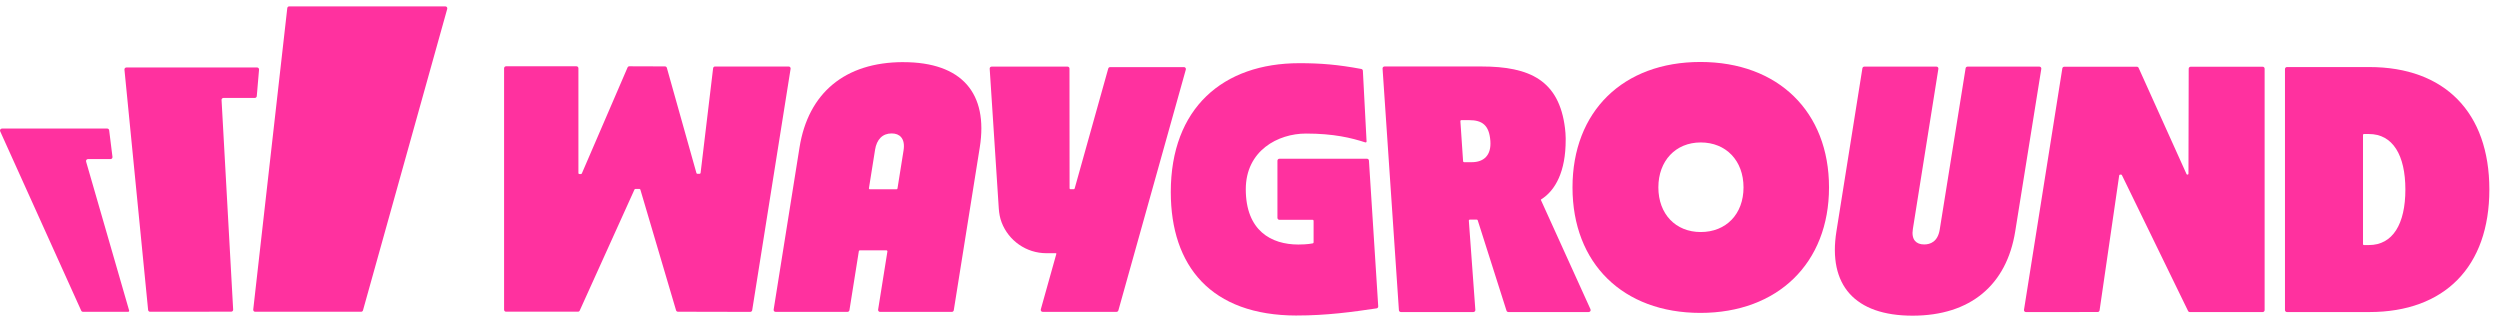
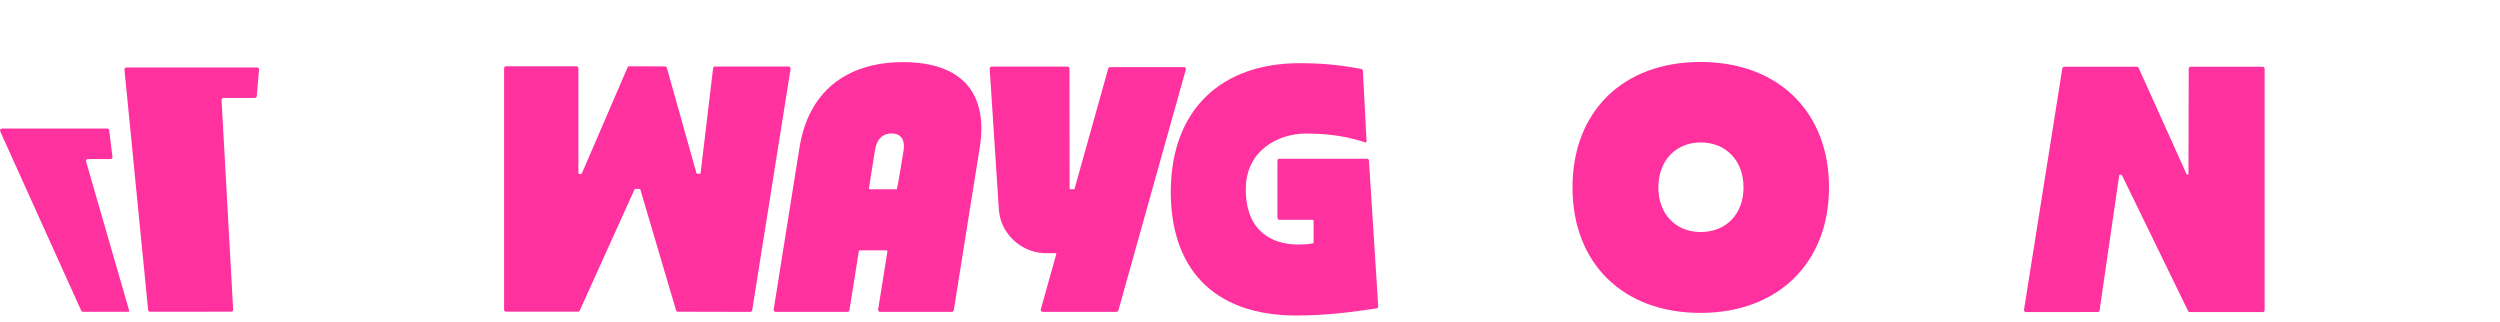
<svg xmlns="http://www.w3.org/2000/svg" width="194" height="25" viewBox="0 0 194 25" fill="none">
  <path d="M6.681 12.539C6.654 12.442 6.725 12.345 6.827 12.345H8.578C8.669 12.345 8.74 12.264 8.728 12.175L8.471 10.109C8.462 10.033 8.397 9.976 8.321 9.976H0.152C0.041 9.976 -0.032 10.089 0.014 10.19L6.301 24.105C6.325 24.16 6.38 24.195 6.439 24.195H9.949C9.999 24.195 10.036 24.146 10.022 24.098L6.681 12.539Z" fill="#FF319F" />
  <path d="M17.191 7.761C17.186 7.674 17.255 7.6 17.343 7.6H19.774C19.853 7.6 19.919 7.539 19.926 7.461L20.102 5.402C20.11 5.314 20.04 5.236 19.951 5.236H9.809C9.719 5.236 9.649 5.314 9.657 5.403L11.494 24.056C11.502 24.133 11.567 24.193 11.646 24.193L17.941 24.186C18.028 24.186 18.098 24.114 18.093 24.026L17.193 7.759L17.191 7.761Z" fill="#FF319F" />
-   <path d="M22.443 0.495H34.559C34.659 0.495 34.732 0.591 34.705 0.688L28.168 24.082C28.15 24.148 28.091 24.193 28.023 24.193H19.802C19.711 24.193 19.641 24.114 19.651 24.024L22.293 0.63C22.302 0.553 22.365 0.495 22.443 0.495Z" fill="#FF319F" />
  <path d="M100.628 24.485C93.97 24.485 90.853 20.641 90.853 14.901C90.853 8.395 94.895 4.903 100.834 4.903C102.491 4.903 103.825 5.015 105.635 5.351C105.705 5.363 105.756 5.422 105.759 5.492L106.046 10.973C106.05 11.027 105.998 11.066 105.948 11.05C104.865 10.7 103.506 10.364 101.342 10.364C99.177 10.364 96.673 11.681 96.673 14.688C96.673 17.905 98.652 18.975 100.748 18.975C101.486 18.975 101.87 18.885 101.87 18.885C101.908 18.88 101.935 18.849 101.935 18.809V17.134C101.935 17.091 101.904 17.058 101.861 17.058H99.281C99.197 17.058 99.129 16.989 99.129 16.906V12.47C99.129 12.386 99.197 12.318 99.281 12.318H106.078C106.159 12.318 106.224 12.38 106.23 12.46L106.95 23.771C106.955 23.85 106.9 23.92 106.821 23.93C104.948 24.208 102.936 24.485 100.628 24.483V24.485Z" fill="#FF319F" />
-   <path d="M70.098 4.821C65.56 4.821 62.717 7.227 62.044 11.436L60.035 24.025C60.02 24.118 60.091 24.201 60.186 24.201H65.765C65.84 24.201 65.903 24.147 65.916 24.074L66.646 19.491C66.652 19.455 66.684 19.428 66.721 19.428H68.787C68.835 19.428 68.87 19.47 68.862 19.516L68.142 24.027C68.127 24.119 68.198 24.203 68.292 24.203H73.863C73.937 24.203 74.001 24.148 74.013 24.075L76.03 11.437C76.701 7.227 74.634 4.823 70.097 4.823L70.098 4.821ZM67.902 11.63C68.033 10.807 68.491 10.354 69.191 10.354C69.515 10.354 69.763 10.453 69.928 10.647C70.124 10.878 70.188 11.225 70.115 11.679L69.645 14.625C69.639 14.662 69.608 14.689 69.571 14.689H67.504C67.457 14.689 67.422 14.646 67.43 14.601L67.904 11.63H67.902Z" fill="#FF319F" />
+   <path d="M70.098 4.821C65.56 4.821 62.717 7.227 62.044 11.436L60.035 24.025C60.02 24.118 60.091 24.201 60.186 24.201H65.765C65.84 24.201 65.903 24.147 65.916 24.074L66.646 19.491C66.652 19.455 66.684 19.428 66.721 19.428H68.787C68.835 19.428 68.87 19.47 68.862 19.516L68.142 24.027C68.127 24.119 68.198 24.203 68.292 24.203H73.863C73.937 24.203 74.001 24.148 74.013 24.075L76.03 11.437C76.701 7.227 74.634 4.823 70.097 4.823L70.098 4.821ZM67.902 11.63C68.033 10.807 68.491 10.354 69.191 10.354C69.515 10.354 69.763 10.453 69.928 10.647C70.124 10.878 70.188 11.225 70.115 11.679C69.639 14.662 69.608 14.689 69.571 14.689H67.504C67.457 14.689 67.422 14.646 67.43 14.601L67.904 11.63H67.902Z" fill="#FF319F" />
  <path d="M55.338 5.293L54.366 13.42C54.362 13.458 54.33 13.487 54.29 13.487H54.117C54.084 13.487 54.053 13.464 54.044 13.432L51.748 5.264C51.73 5.199 51.671 5.153 51.602 5.153L48.838 5.144C48.778 5.144 48.723 5.18 48.699 5.235L45.151 13.46C45.139 13.487 45.111 13.505 45.081 13.505H44.961C44.919 13.505 44.885 13.472 44.885 13.429V5.296C44.885 5.212 44.817 5.144 44.733 5.144H39.269C39.185 5.144 39.117 5.212 39.117 5.296V24.037C39.117 24.12 39.185 24.188 39.269 24.188H44.849C44.908 24.188 44.963 24.154 44.987 24.099L49.236 14.707C49.248 14.679 49.276 14.662 49.306 14.662H49.62C49.654 14.662 49.684 14.685 49.693 14.717L52.462 24.081C52.482 24.144 52.539 24.19 52.608 24.19L58.219 24.202C58.294 24.202 58.358 24.147 58.37 24.075L61.351 5.337C61.366 5.244 61.295 5.161 61.2 5.161H55.487C55.41 5.161 55.346 5.218 55.337 5.294L55.338 5.293Z" fill="#FF319F" />
  <path d="M86 5.318L83.393 14.628C83.384 14.662 83.353 14.684 83.32 14.684H83.075C83.033 14.684 82.999 14.651 82.999 14.608L82.992 5.321C82.992 5.237 82.924 5.169 82.84 5.169H76.952C76.864 5.169 76.794 5.243 76.8 5.33L77.506 16.186C77.531 16.554 77.596 16.919 77.728 17.262C78.27 18.676 79.637 19.649 81.201 19.649H81.936C81.962 19.649 81.98 19.674 81.973 19.698L80.766 24.007C80.738 24.104 80.811 24.2 80.911 24.2H86.64C86.708 24.2 86.767 24.154 86.786 24.089L92.02 5.4C92.048 5.303 91.975 5.207 91.875 5.207H86.146C86.078 5.207 86.019 5.252 86 5.318Z" fill="#FF319F" />
-   <path d="M119.576 15.523C119.568 15.506 119.574 15.487 119.589 15.476C120.712 14.777 121.501 13.286 121.497 10.863C121.497 10.824 121.497 10.783 121.497 10.743C121.497 10.737 121.497 10.731 121.497 10.725C121.497 10.721 121.497 10.716 121.497 10.711C121.492 10.452 121.476 10.197 121.444 9.947C120.985 6.234 118.715 5.159 114.962 5.159H107.438C107.35 5.159 107.28 5.233 107.287 5.321L108.555 24.072C108.561 24.151 108.626 24.214 108.706 24.214H114.335C114.423 24.214 114.493 24.139 114.487 24.051L113.982 17.125C113.979 17.081 114.014 17.043 114.058 17.043H114.599C114.632 17.043 114.661 17.065 114.672 17.096L116.904 24.107C116.924 24.17 116.983 24.214 117.049 24.214H123.284C123.395 24.214 123.468 24.1 123.423 24L119.576 15.523ZM115.31 12.182C115.059 12.449 114.686 12.586 114.201 12.586H113.612C113.572 12.586 113.539 12.555 113.536 12.514L113.326 9.404C113.323 9.36 113.358 9.323 113.402 9.323H114.001C115.011 9.323 115.565 9.7 115.653 10.945C115.691 11.483 115.574 11.899 115.31 12.182Z" fill="#FF319F" />
  <path d="M131.951 4.809C125.942 4.809 122.026 8.648 122.026 14.544C122.026 20.44 125.943 24.281 131.951 24.281C137.959 24.281 141.932 20.414 141.932 14.544C141.932 8.674 137.989 4.809 131.951 4.809ZM131.978 18.006C130.021 18.006 128.689 16.599 128.689 14.543C128.689 12.486 130.021 11.054 131.978 11.054C133.936 11.054 135.297 12.46 135.297 14.543C135.297 16.625 133.936 18.006 131.978 18.006Z" fill="#FF319F" />
-   <path d="M183.86 5.203H177.466C177.383 5.203 177.314 5.271 177.314 5.355V24.063C177.314 24.147 177.383 24.215 177.466 24.215H183.86C189.698 24.215 193.174 20.702 193.174 14.707C193.174 8.714 189.698 5.203 183.86 5.203ZM183.831 19.018H183.445C183.403 19.018 183.369 18.984 183.369 18.942V10.476C183.369 10.433 183.403 10.4 183.445 10.4H183.831C185.678 10.4 186.657 12.036 186.657 14.707C186.657 17.381 185.679 19.016 183.831 19.016V19.018Z" fill="#FF319F" />
-   <path d="M152.681 5.17C152.606 5.17 152.543 5.225 152.531 5.298L150.523 17.813C150.371 18.768 149.783 18.969 149.317 18.969C149 18.969 148.76 18.876 148.605 18.695C148.429 18.489 148.372 18.176 148.439 17.766L150.418 5.345C150.433 5.252 150.362 5.169 150.268 5.169H144.673C144.598 5.169 144.535 5.224 144.522 5.297L142.507 17.951C141.842 22.116 143.924 24.496 148.413 24.496C152.903 24.496 155.717 22.116 156.382 17.951L158.405 5.345C158.42 5.252 158.349 5.169 158.254 5.169H152.682L152.681 5.17Z" fill="#FF319F" />
  <path d="M169.995 5.178C169.911 5.178 169.843 5.246 169.843 5.33L169.825 13.475C169.825 13.518 169.791 13.551 169.749 13.551H169.743C169.712 13.551 169.685 13.533 169.673 13.505L165.957 5.267C165.932 5.213 165.878 5.178 165.818 5.178H160.187C160.113 5.178 160.049 5.232 160.037 5.305L157.062 24.04C157.046 24.133 157.118 24.216 157.212 24.216L162.778 24.213C162.854 24.213 162.918 24.158 162.928 24.082L164.449 13.616C164.453 13.578 164.485 13.549 164.524 13.549H164.593C164.622 13.549 164.649 13.566 164.661 13.592L169.794 24.131C169.82 24.183 169.873 24.216 169.931 24.216H175.584C175.667 24.216 175.735 24.148 175.735 24.064V5.33C175.735 5.246 175.667 5.178 175.584 5.178H169.996H169.995Z" fill="#FF319F" />
</svg>